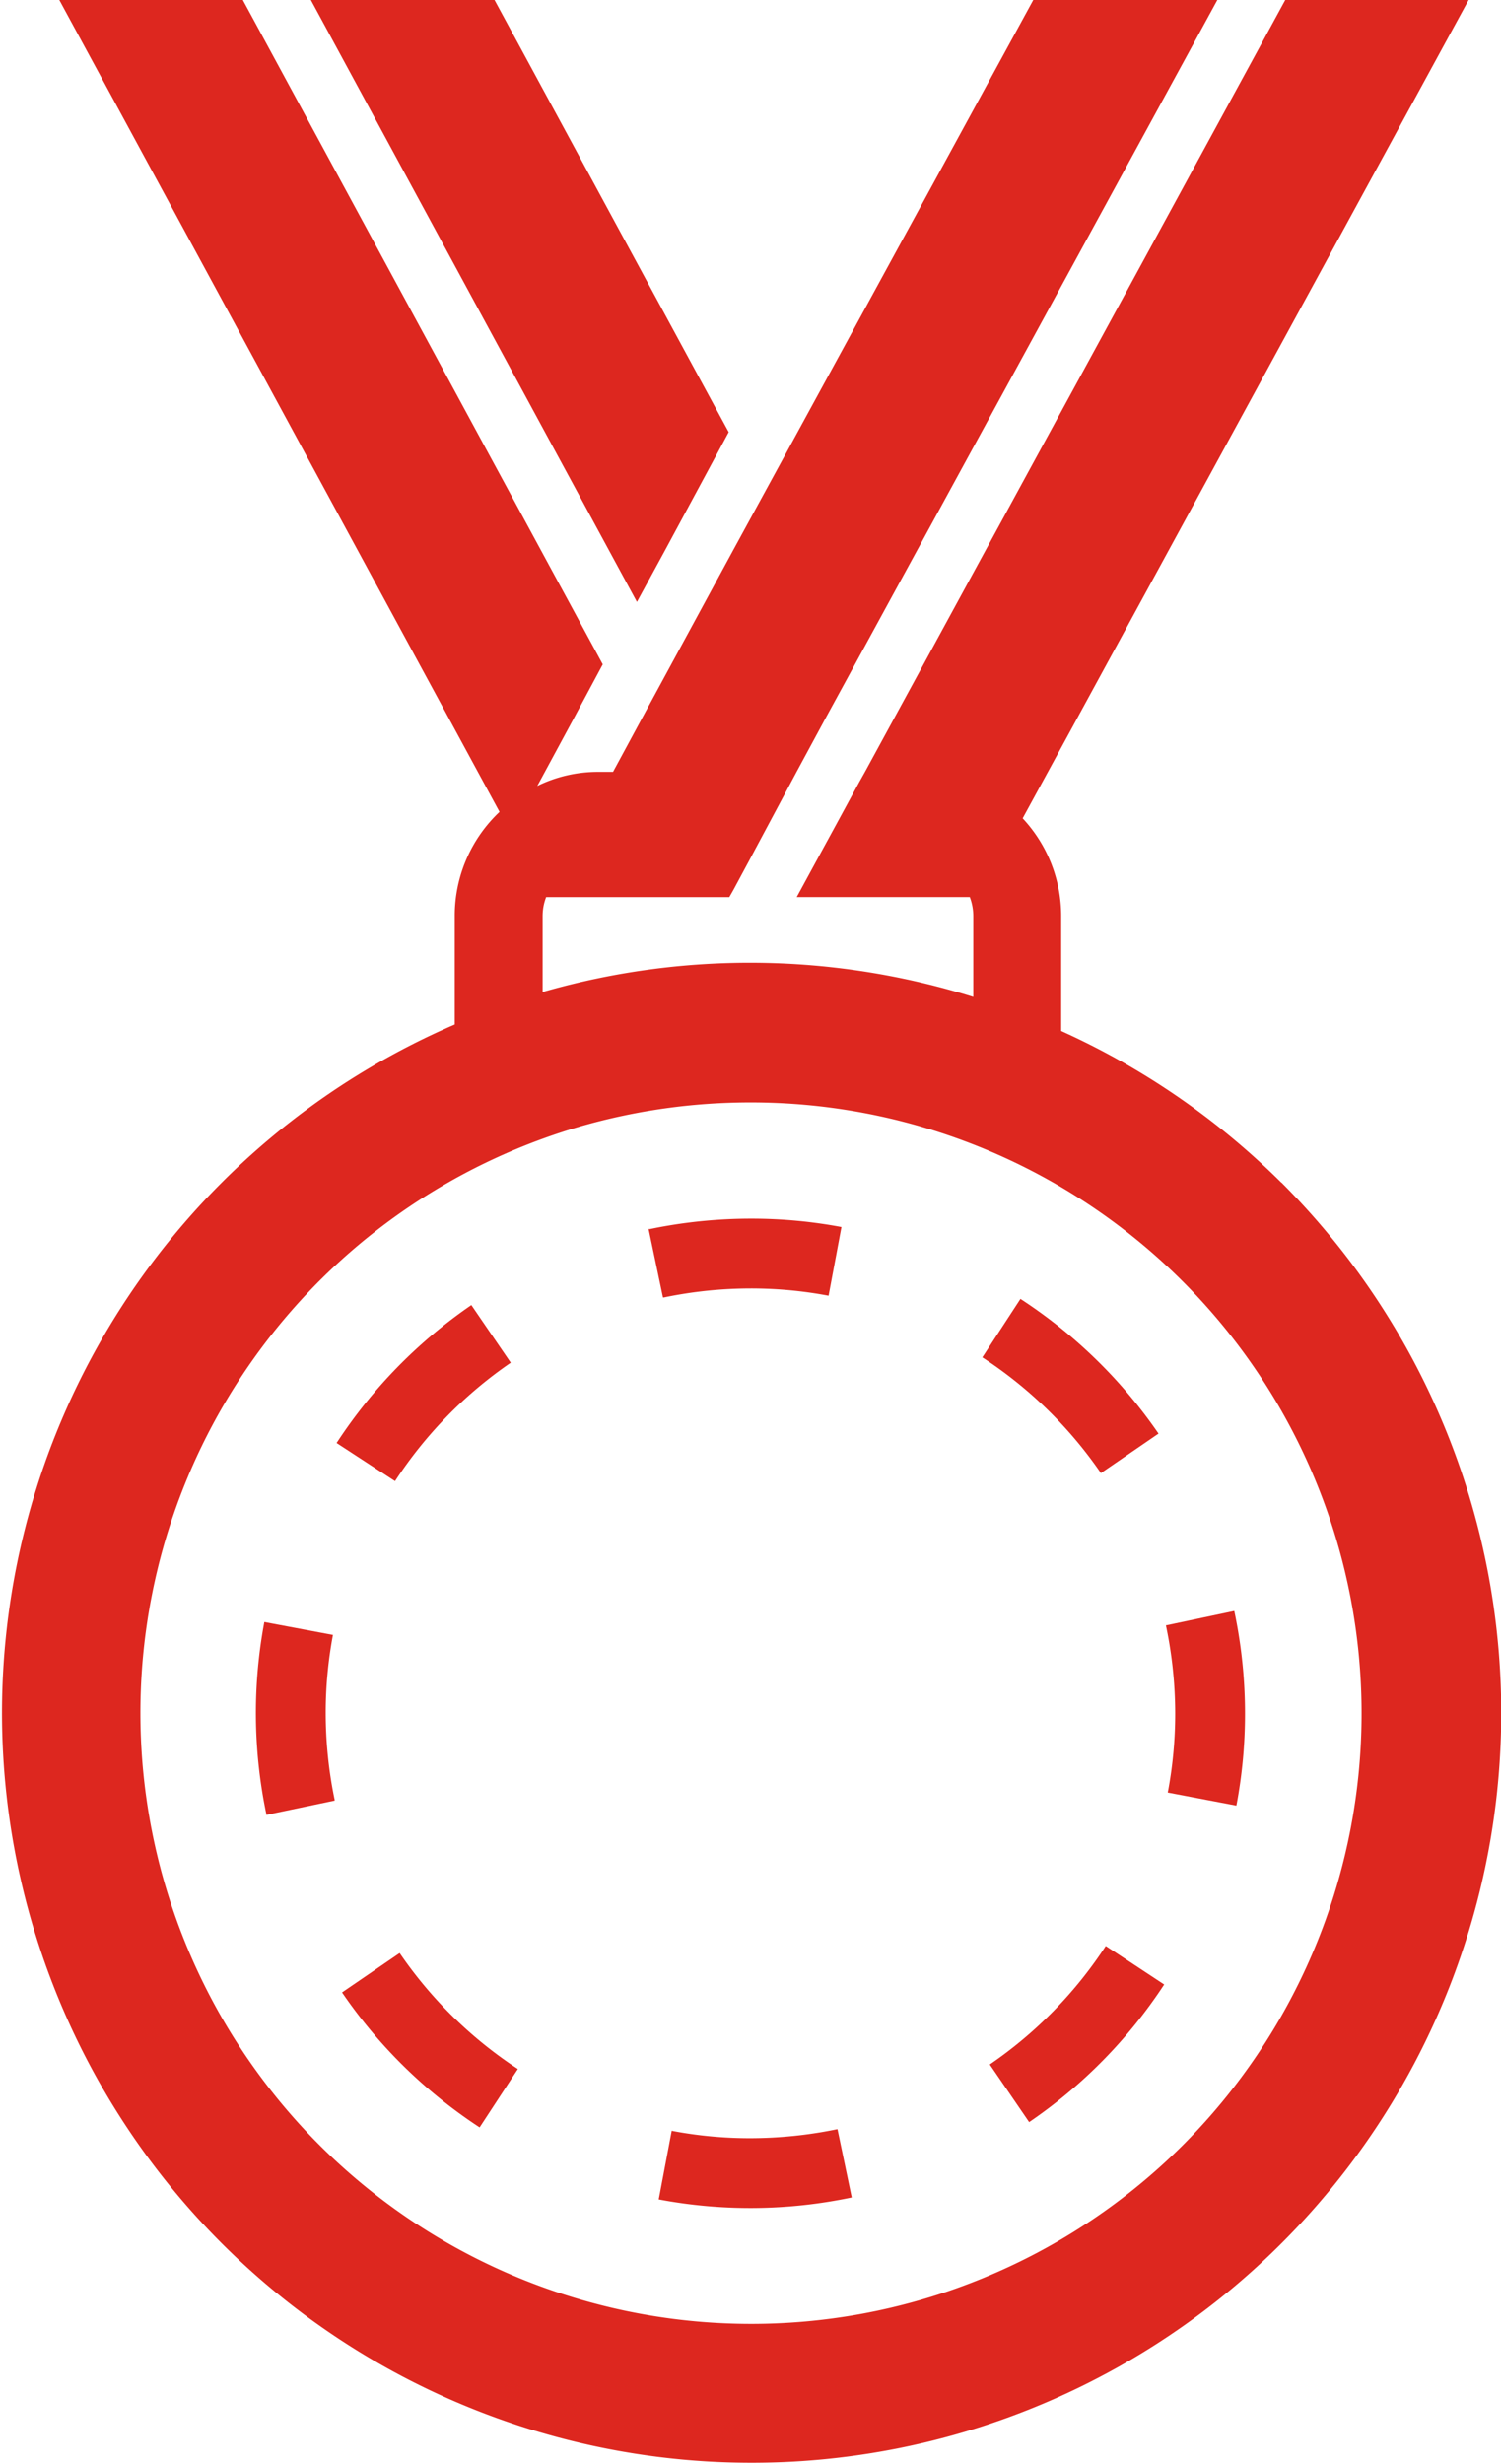
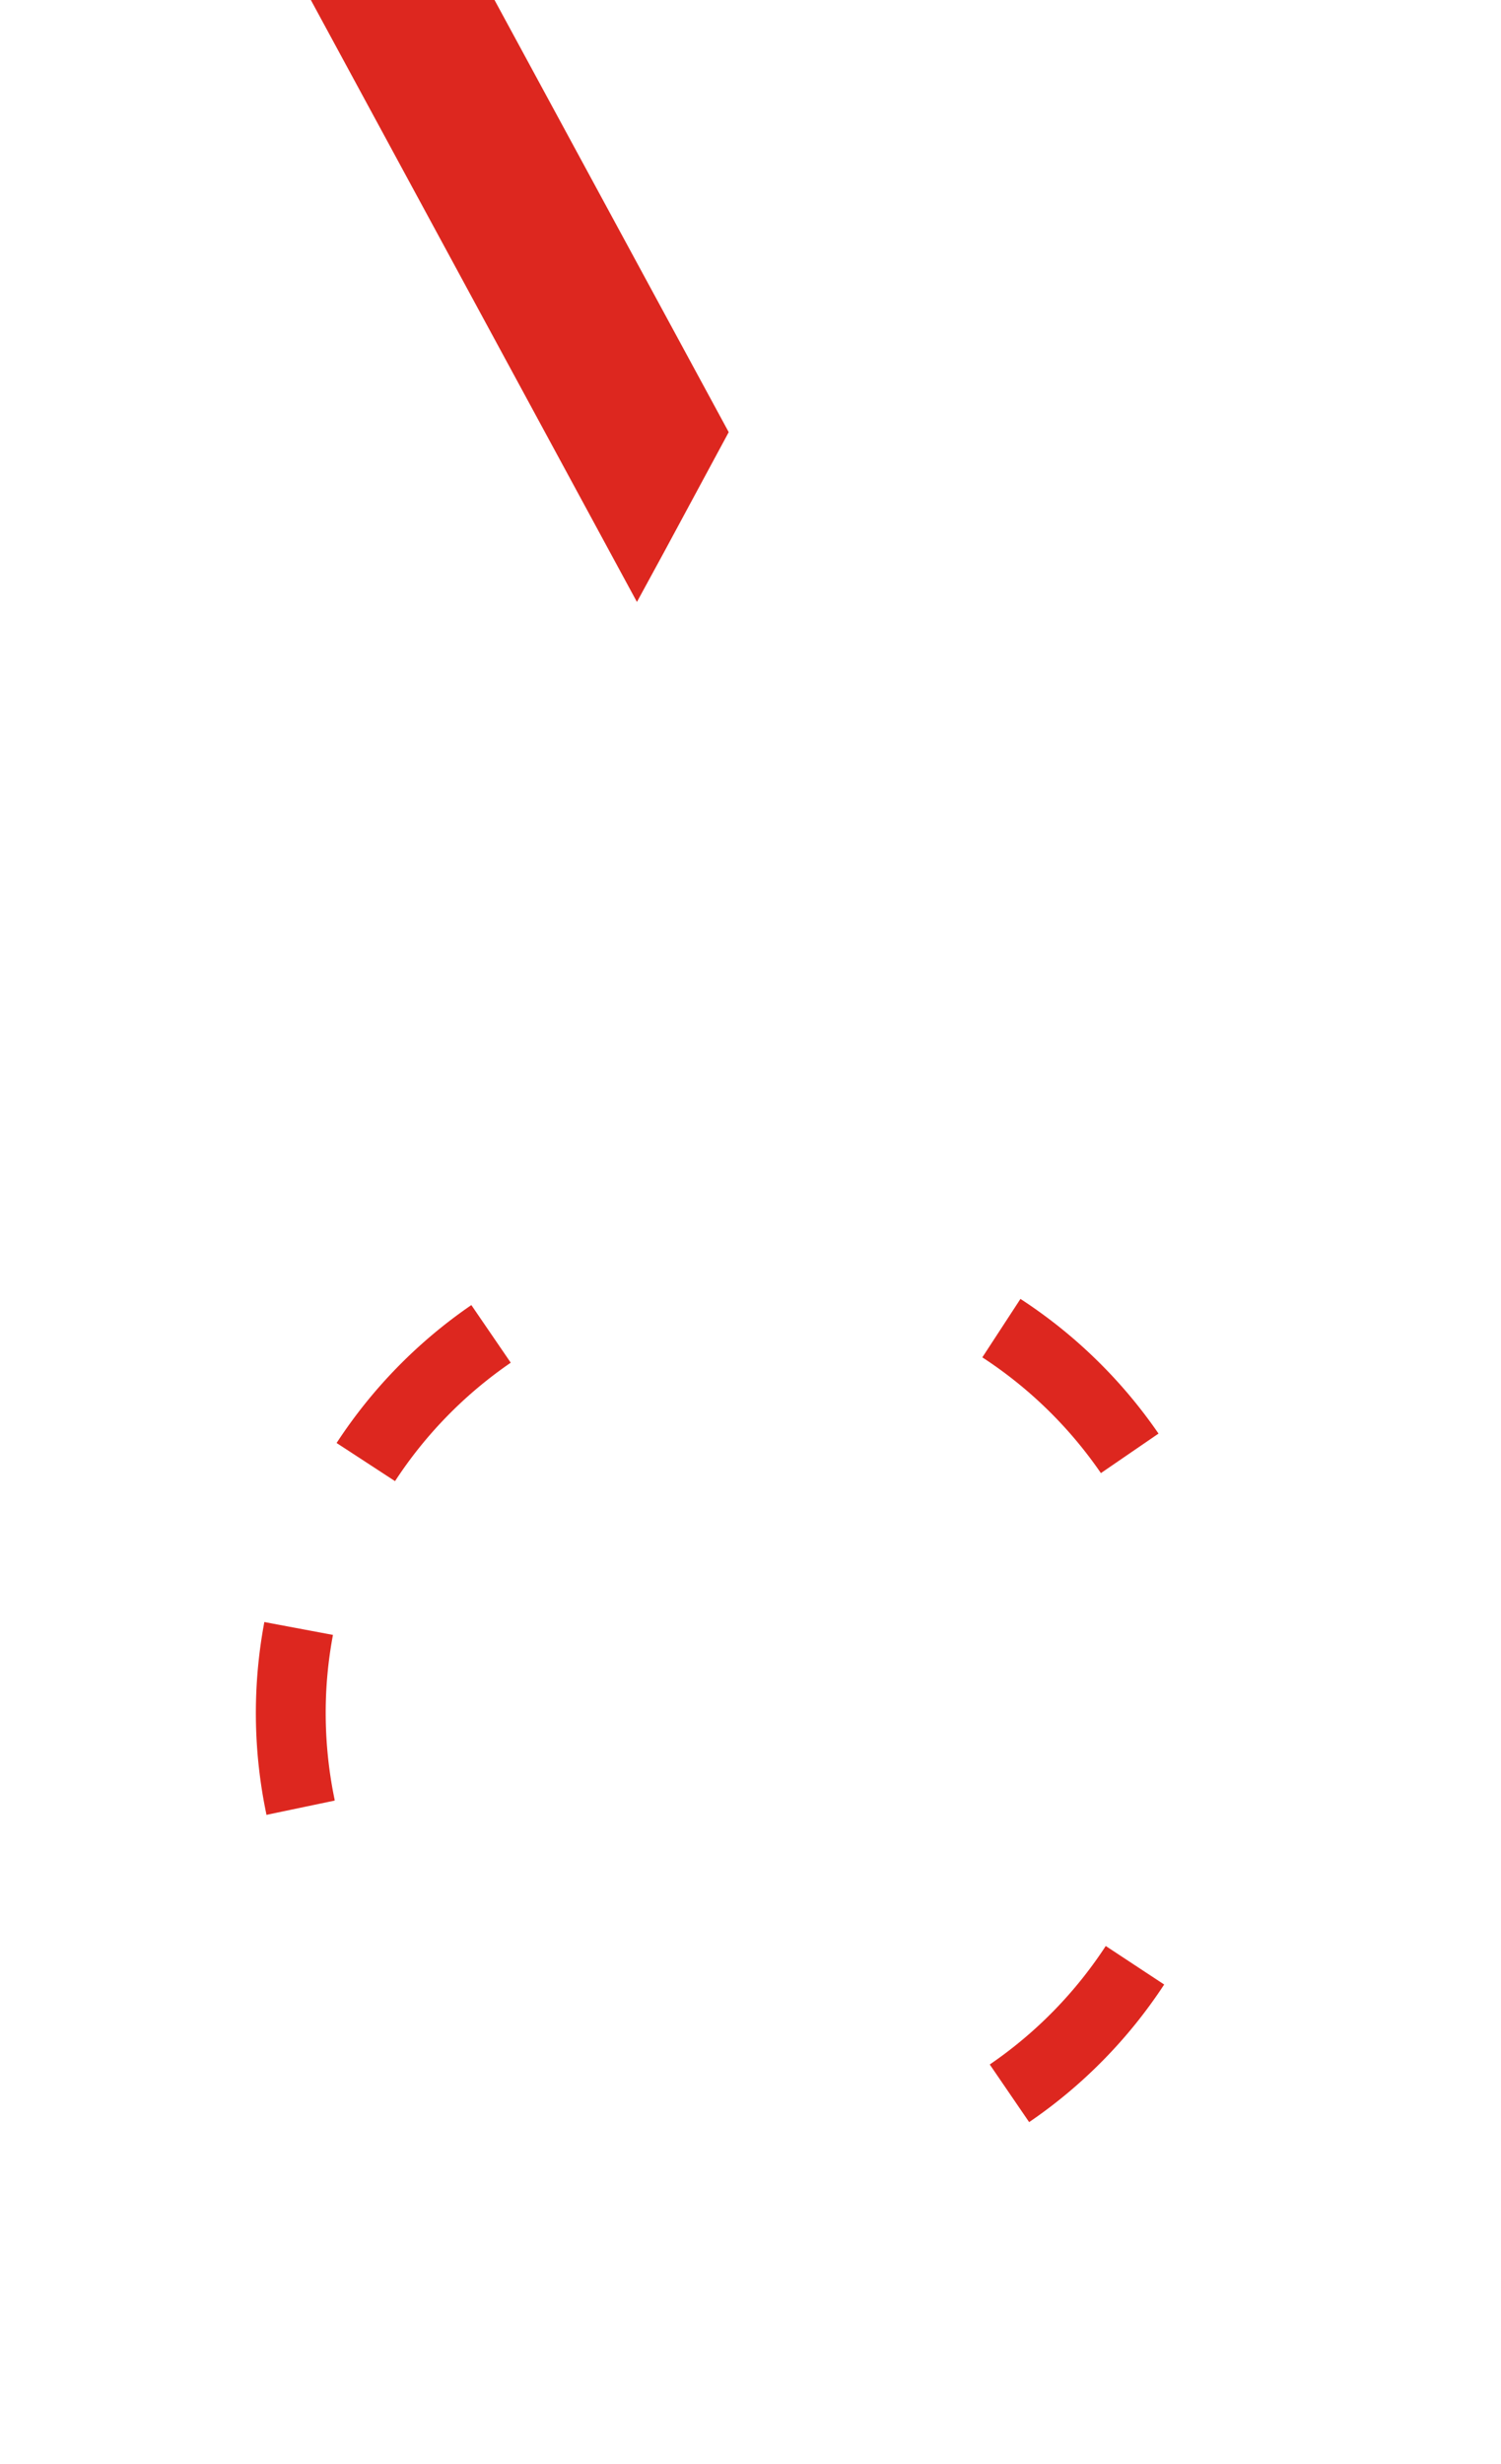
<svg xmlns="http://www.w3.org/2000/svg" width="27.278" height="44.771" viewBox="0 0 27.278 44.771">
  <g id="金メダルのフリー素材_7" data-name="金メダルのフリー素材 7" transform="translate(-100.022)">
-     <path id="パス_23" data-name="パス 23" d="M172.155,405.806l-1.047.716a8.992,8.992,0,0,0,2.5,2.452l.695-1.061A7.739,7.739,0,0,1,172.155,405.806Z" transform="translate(-64.87 -370.321)" fill="#dd271f" />
-     <path id="パス_24" data-name="パス 24" d="M235.089,254.653a7.789,7.789,0,0,1,1.58-.163,7.576,7.576,0,0,1,1.41.132l.234-1.248a8.83,8.83,0,0,0-1.644-.152,9.041,9.041,0,0,0-1.838.189l-.023,0,.261,1.242Z" transform="translate(-122.999 -231.08)" fill="#dd271f" />
    <path id="パス_25" data-name="パス 25" d="M173.1,272.219l-.716-1.047a9,9,0,0,0-2.449,2.506l1.062.693A7.735,7.735,0,0,1,173.1,272.219Z" transform="translate(-63.796 -247.46)" fill="#dd271f" />
    <path id="パス_26" data-name="パス 26" d="M154.468,338.682a7.637,7.637,0,0,1,.132-1.418l-1.247-.234a8.95,8.95,0,0,0,.036,3.488l0,.016,1.242-.26,0-.013A7.745,7.745,0,0,1,154.468,338.682Z" transform="translate(-48.527 -307.559)" fill="#dd271f" />
-     <path id="パス_27" data-name="パス 27" d="M240.159,442.412a7.839,7.839,0,0,1-1.579.162,7.537,7.537,0,0,1-1.424-.134l-.236,1.247a8.952,8.952,0,0,0,3.5-.034l.008,0-.259-1.242Z" transform="translate(-124.927 -403.725)" fill="#dd271f" />
-     <path id="パス_28" data-name="パス 28" d="M343.594,334.766l-.007-.031-1.242.262.006.027a7.785,7.785,0,0,1,.163,1.58,7.678,7.678,0,0,1-.135,1.43l1.247.237a8.9,8.9,0,0,0,.157-1.667A9,9,0,0,0,343.594,334.766Z" transform="translate(-221.135 -305.465)" fill="#dd271f" />
    <path id="パス_29" data-name="パス 29" d="M305.723,406.531l.716,1.047a8.992,8.992,0,0,0,2.454-2.5l-1.062-.7A7.719,7.719,0,0,1,305.723,406.531Z" transform="translate(-187.714 -369.021)" fill="#dd271f" />
    <path id="パス_30" data-name="パス 30" d="M306.331,273.062l1.047-.718a9.009,9.009,0,0,0-2.509-2.447l-.693,1.062A7.74,7.74,0,0,1,306.331,273.062Z" transform="translate(-186.302 -246.297)" fill="#dd271f" />
-     <path id="パス_31" data-name="パス 31" d="M123.307,21.486a13.645,13.645,0,0,0-4-2.754V16.643a2.6,2.6,0,0,0-.7-1.775h0l0,0L126.711,0h-3.332l-7.636,14.021h0l-.112.2-.421.775-.34.624-.369.679h3.145a.977.977,0,0,1,.064.343v1.471a13.588,13.588,0,0,0-7.827-.089V16.643a.968.968,0,0,1,.064-.343h3.329l.076-.134.293-.545h0l.855-1.6h0l.51-.944L122.145,0H118.8l-5.456,10-1.671,3.08-.51.944h-.257a2.5,2.5,0,0,0-1.12.256h0l.032-.059.613-1.134.545-1.016L104.435,0H101.1L109.1,14.751a2.593,2.593,0,0,0-.814,1.893v1.97a13.623,13.623,0,1,0,15.025,2.873Zm-13.25-5.419-.007.015a.109.109,0,0,1,.007-.014Zm11.455,22.915a11.1,11.1,0,1,1-10.927-18.521,11.172,11.172,0,0,1,3.077-.431,11.1,11.1,0,0,1,7.85,18.952Z" fill="#dd271f" />
    <path id="パス_32" data-name="パス 32" d="M171.036,10l1.158-2.148L167.938,0H164.6l5.926,10.937Z" transform="translate(-58.929)" fill="#dd271f" />
  </g>
</svg>